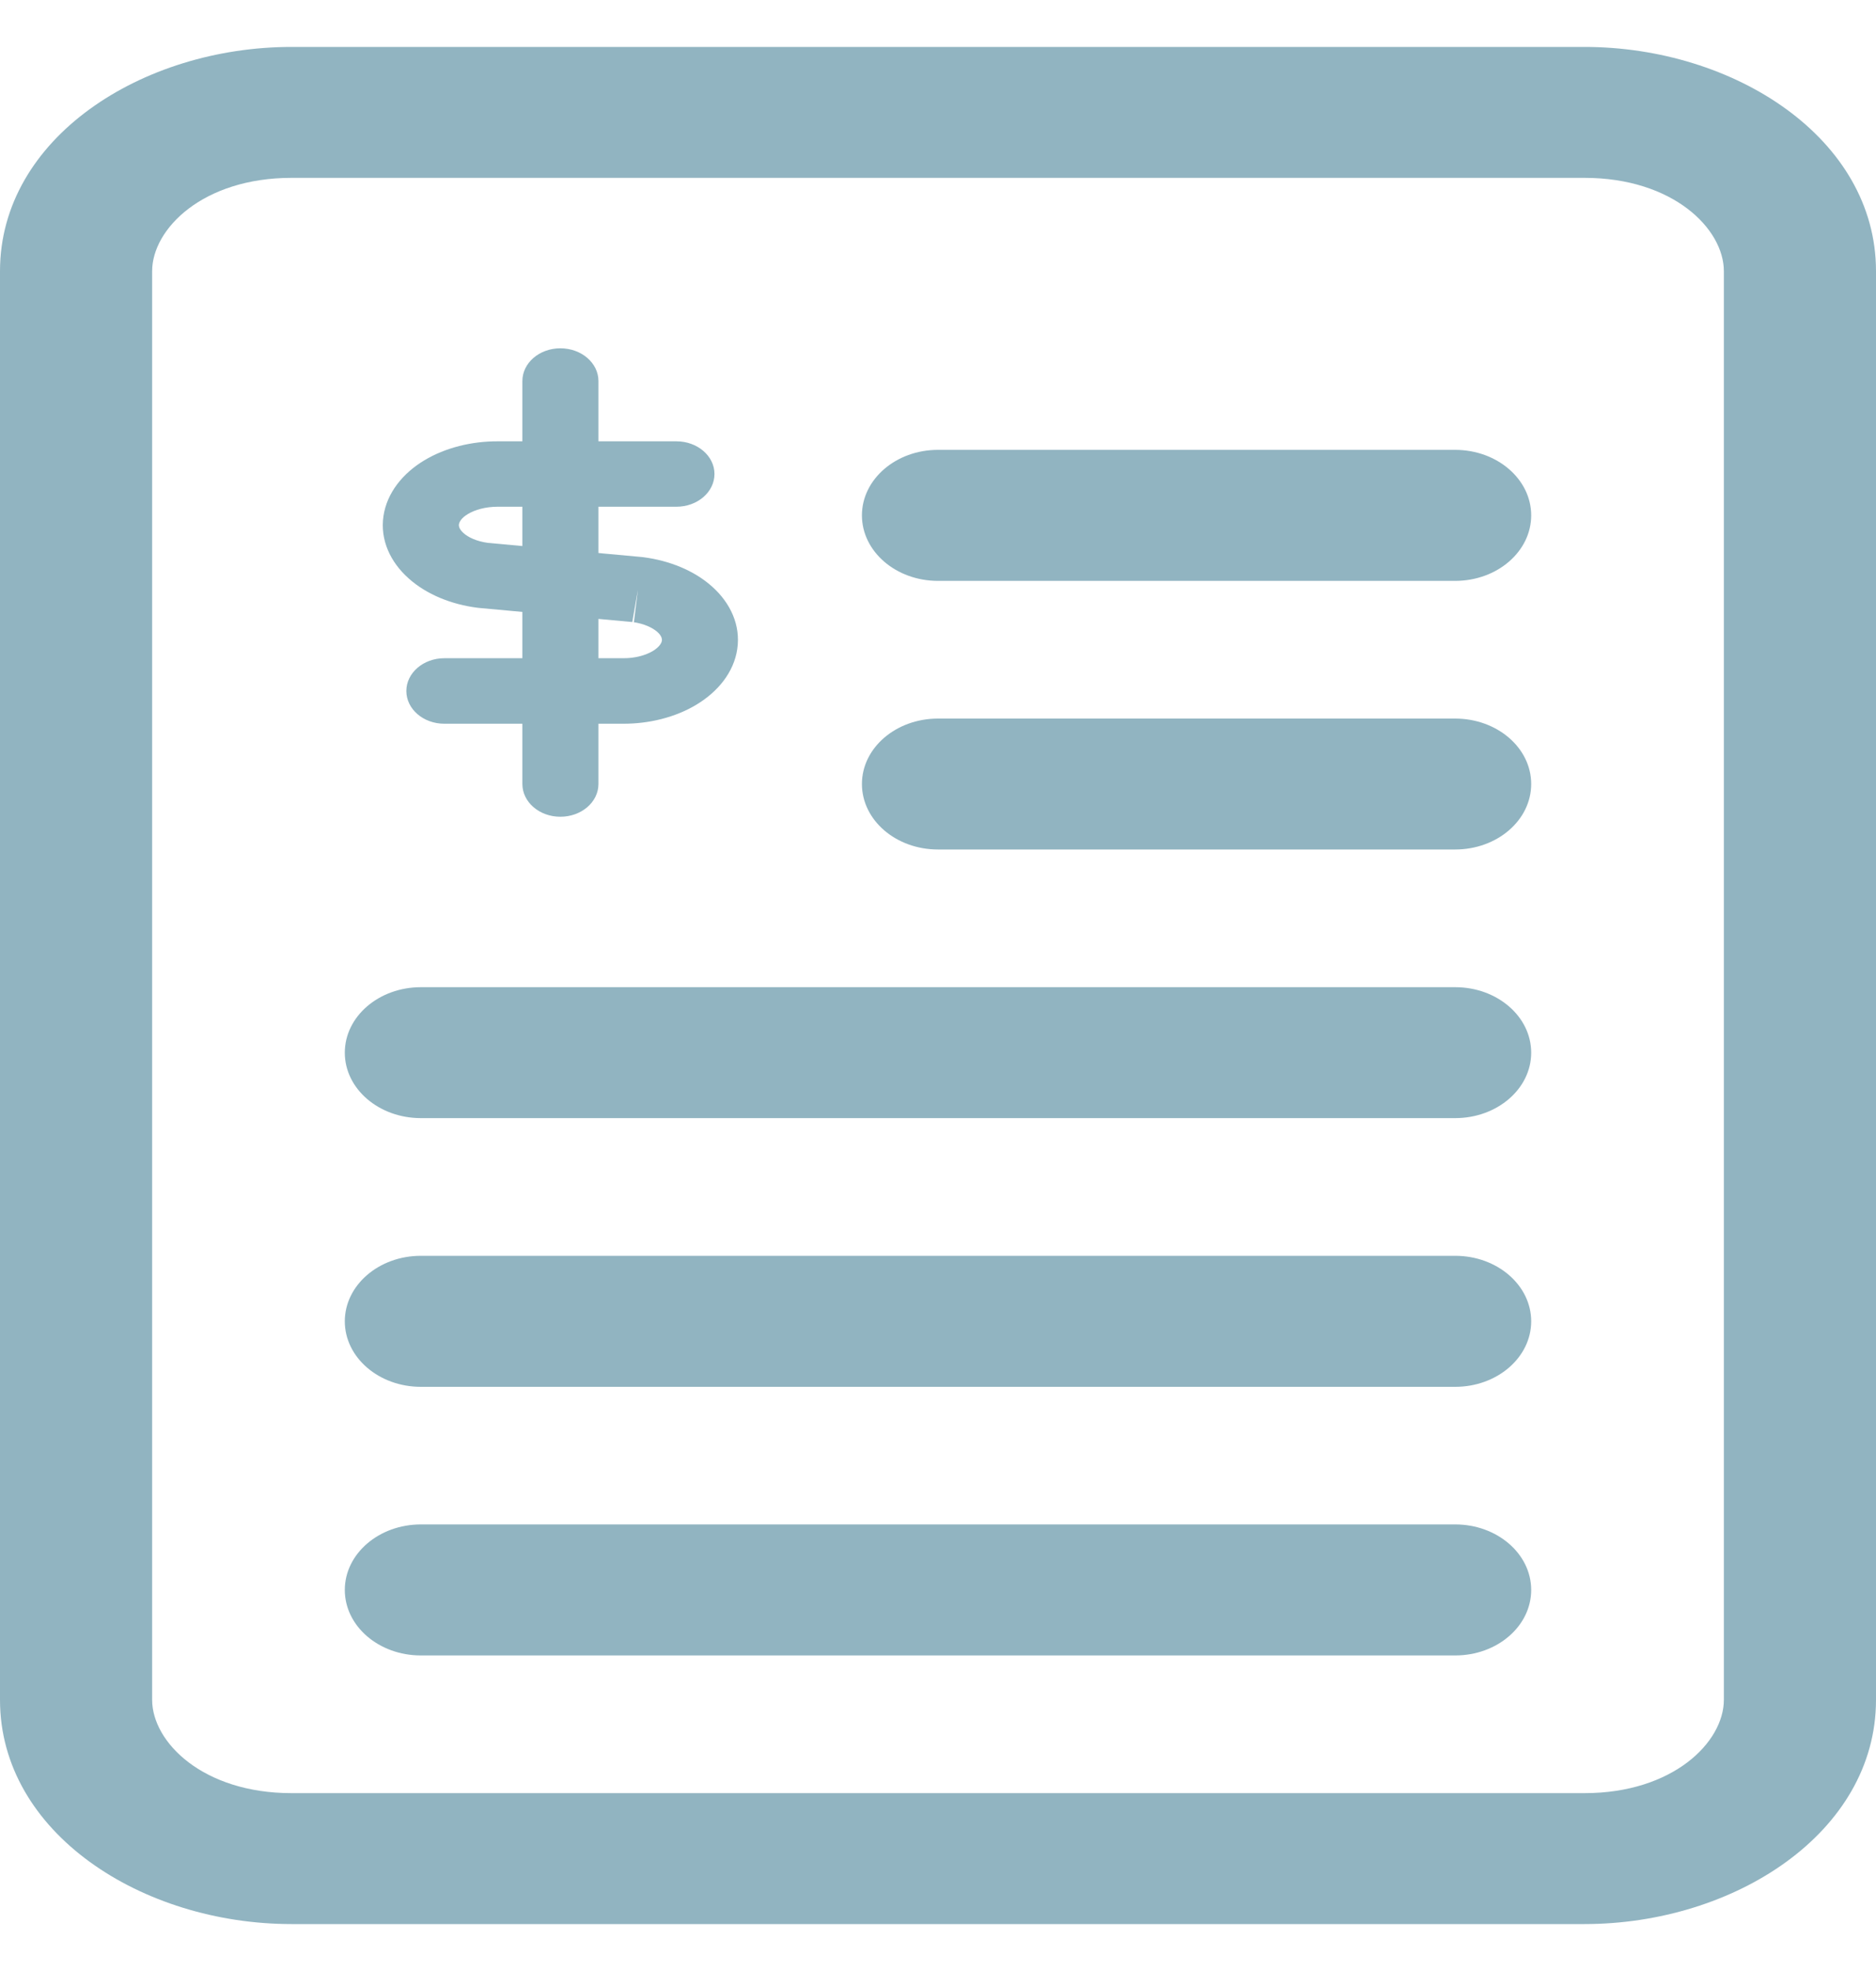
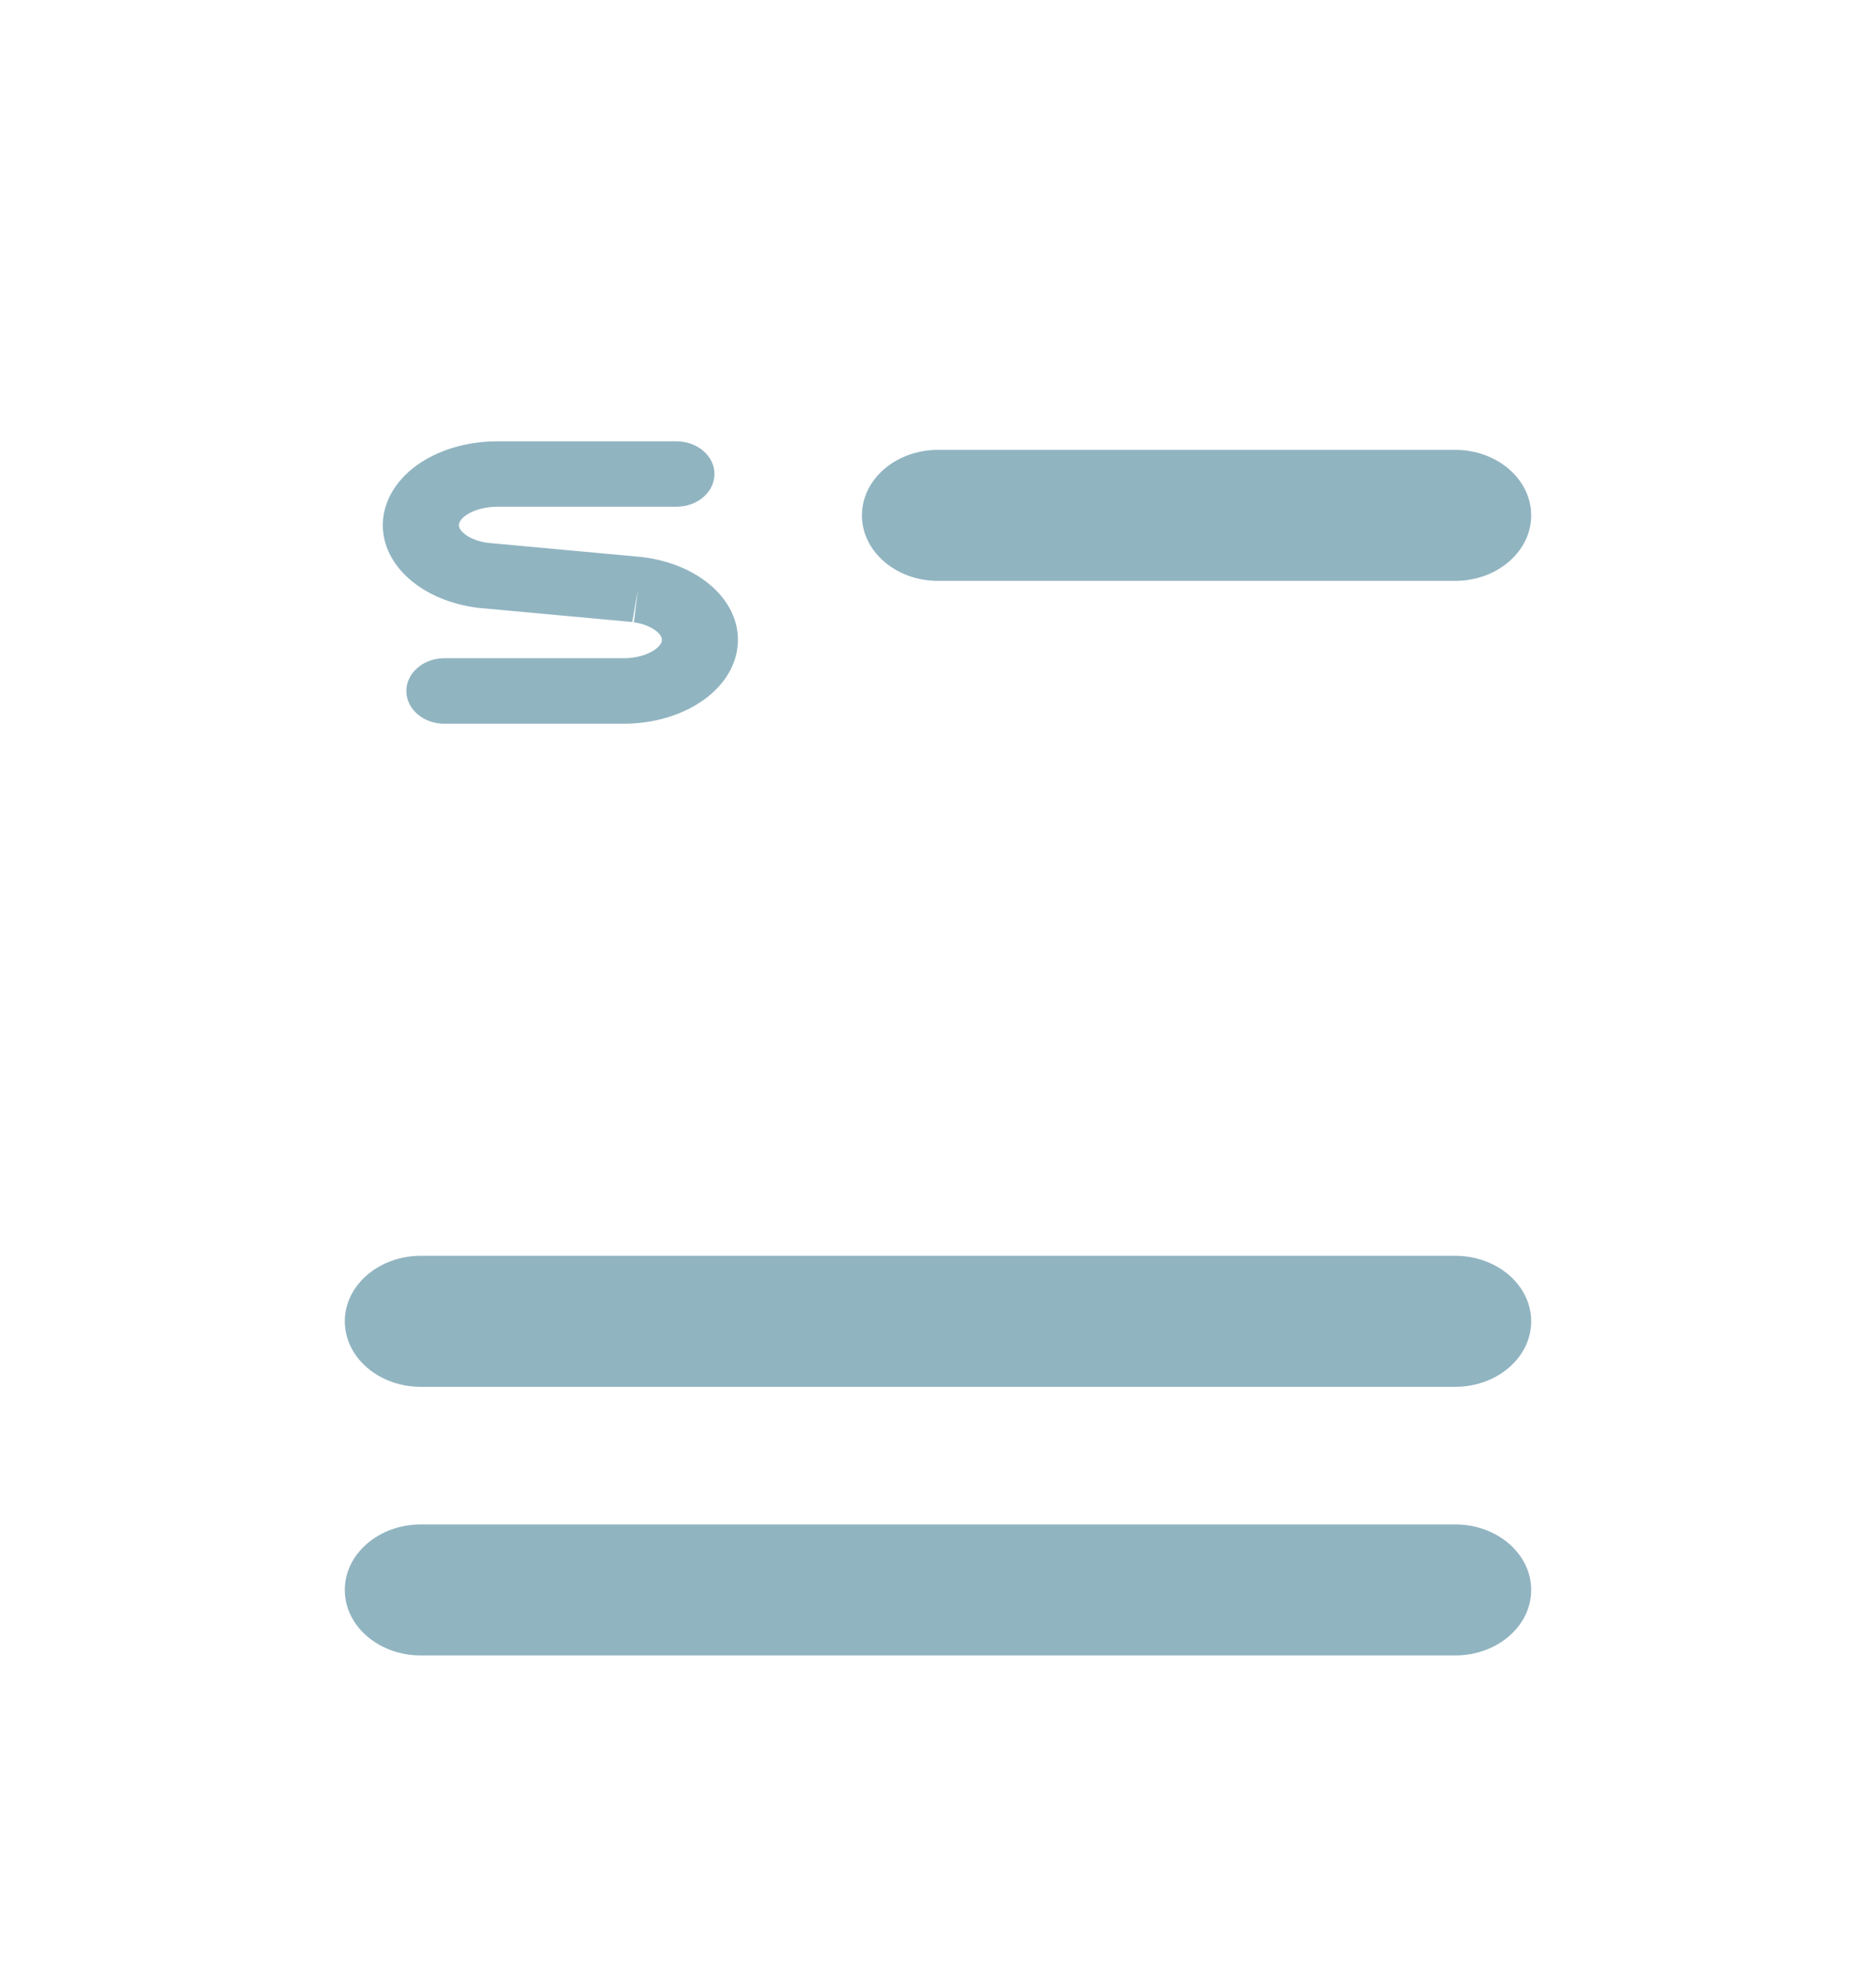
<svg xmlns="http://www.w3.org/2000/svg" width="20" height="21" viewBox="0 0 20 21" fill="none">
  <path fill-rule="evenodd" clip-rule="evenodd" d="M5.305 5.399C5.176 5.399 5.064 5.431 4.988 5.477C4.914 5.521 4.896 5.565 4.893 5.586C4.89 5.604 4.894 5.637 4.941 5.679C4.99 5.724 5.079 5.767 5.201 5.784L6.844 5.935C6.849 5.936 6.855 5.937 6.861 5.937C7.135 5.973 7.399 6.077 7.592 6.25C7.788 6.425 7.897 6.662 7.86 6.914C7.824 7.163 7.653 7.37 7.426 7.507C7.199 7.644 6.919 7.712 6.642 7.711C6.641 7.711 6.642 7.711 6.642 7.711H4.737C4.513 7.711 4.332 7.555 4.332 7.362C4.332 7.17 4.513 7.013 4.737 7.013H6.644C6.772 7.014 6.885 6.981 6.96 6.936C7.034 6.891 7.053 6.848 7.056 6.827C7.059 6.809 7.055 6.775 7.008 6.733C6.958 6.689 6.869 6.645 6.748 6.628L6.758 6.629L6.801 6.282L6.741 6.627C6.743 6.628 6.746 6.628 6.748 6.628L5.105 6.477C5.099 6.477 5.094 6.476 5.088 6.475C4.814 6.44 4.549 6.335 4.357 6.163C4.16 5.988 4.051 5.751 4.088 5.499C4.125 5.25 4.295 5.042 4.523 4.905C4.749 4.769 5.029 4.701 5.307 4.702C5.307 4.702 5.307 4.702 5.307 4.702H7.211C7.435 4.702 7.617 4.858 7.617 5.05C7.617 5.243 7.435 5.399 7.211 5.399L5.305 5.399Z" fill="#91B4C1" />
-   <path fill-rule="evenodd" clip-rule="evenodd" d="M5.974 3.711C6.198 3.711 6.38 3.867 6.38 4.06V8.353C6.38 8.546 6.198 8.702 5.974 8.702C5.75 8.702 5.569 8.546 5.569 8.353V4.06C5.569 3.867 5.75 3.711 5.974 3.711Z" fill="#91B4C1" />
-   <path fill-rule="evenodd" clip-rule="evenodd" d="M3.108 1.895C2.164 1.895 1.622 2.438 1.622 2.889V18.111C1.622 18.562 2.164 19.105 3.108 19.105H16.892C17.836 19.105 18.378 18.562 18.378 18.111V2.889C18.378 2.438 17.836 1.895 16.892 1.895H3.108ZM0 2.889C0 1.471 1.515 0.5 3.108 0.5H16.892C18.485 0.5 20 1.471 20 2.889V18.111C20 19.529 18.485 20.5 16.892 20.5H3.108C1.515 20.5 0 19.529 0 18.111V2.889Z" fill="#91B4C1" />
  <path fill-rule="evenodd" clip-rule="evenodd" d="M3.676 14.078C3.676 13.693 4.039 13.38 4.487 13.38L15.514 13.38C15.961 13.38 16.324 13.693 16.324 14.078C16.324 14.463 15.961 14.776 15.514 14.776L4.487 14.776C4.039 14.776 3.676 14.463 3.676 14.078Z" fill="#91B4C1" />
  <path fill-rule="evenodd" clip-rule="evenodd" d="M3.676 16.94C3.676 16.555 4.039 16.242 4.487 16.242L15.514 16.242C15.961 16.242 16.324 16.555 16.324 16.94C16.324 17.326 15.961 17.638 15.514 17.638L4.487 17.638C4.039 17.638 3.676 17.326 3.676 16.94Z" fill="#91B4C1" />
-   <path fill-rule="evenodd" clip-rule="evenodd" d="M3.676 11.216C3.676 10.83 4.039 10.518 4.487 10.518L15.514 10.518C15.961 10.518 16.324 10.83 16.324 11.216C16.324 11.601 15.961 11.913 15.514 11.913L4.487 11.913C4.039 11.913 3.676 11.601 3.676 11.216Z" fill="#91B4C1" />
-   <path fill-rule="evenodd" clip-rule="evenodd" d="M9.189 8.353C9.189 7.968 9.552 7.656 10 7.656L15.513 7.656C15.961 7.656 16.324 7.968 16.324 8.353C16.324 8.739 15.961 9.051 15.513 9.051L10 9.051C9.552 9.051 9.189 8.739 9.189 8.353Z" fill="#91B4C1" />
  <path fill-rule="evenodd" clip-rule="evenodd" d="M9.189 5.491C9.189 5.106 9.552 4.793 10 4.793L15.513 4.793C15.961 4.793 16.324 5.106 16.324 5.491C16.324 5.876 15.961 6.189 15.513 6.189L10 6.189C9.552 6.189 9.189 5.876 9.189 5.491Z" fill="#91B4C1" />
</svg>